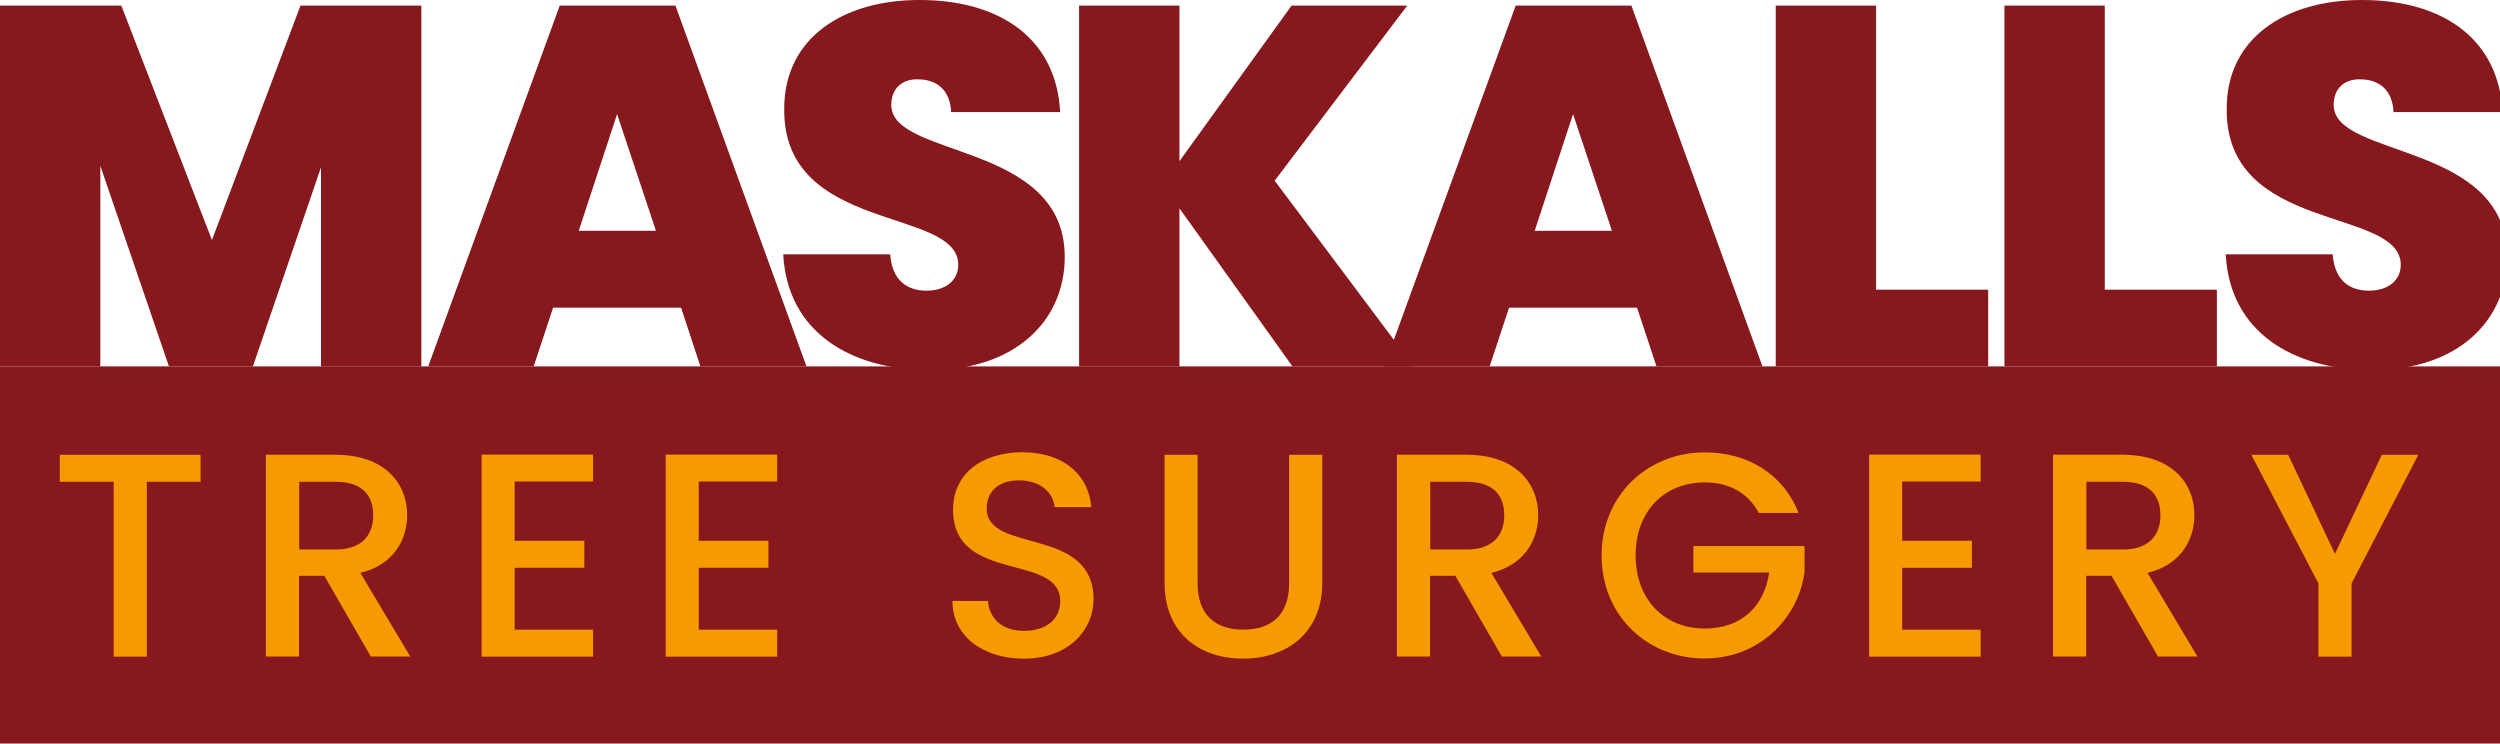
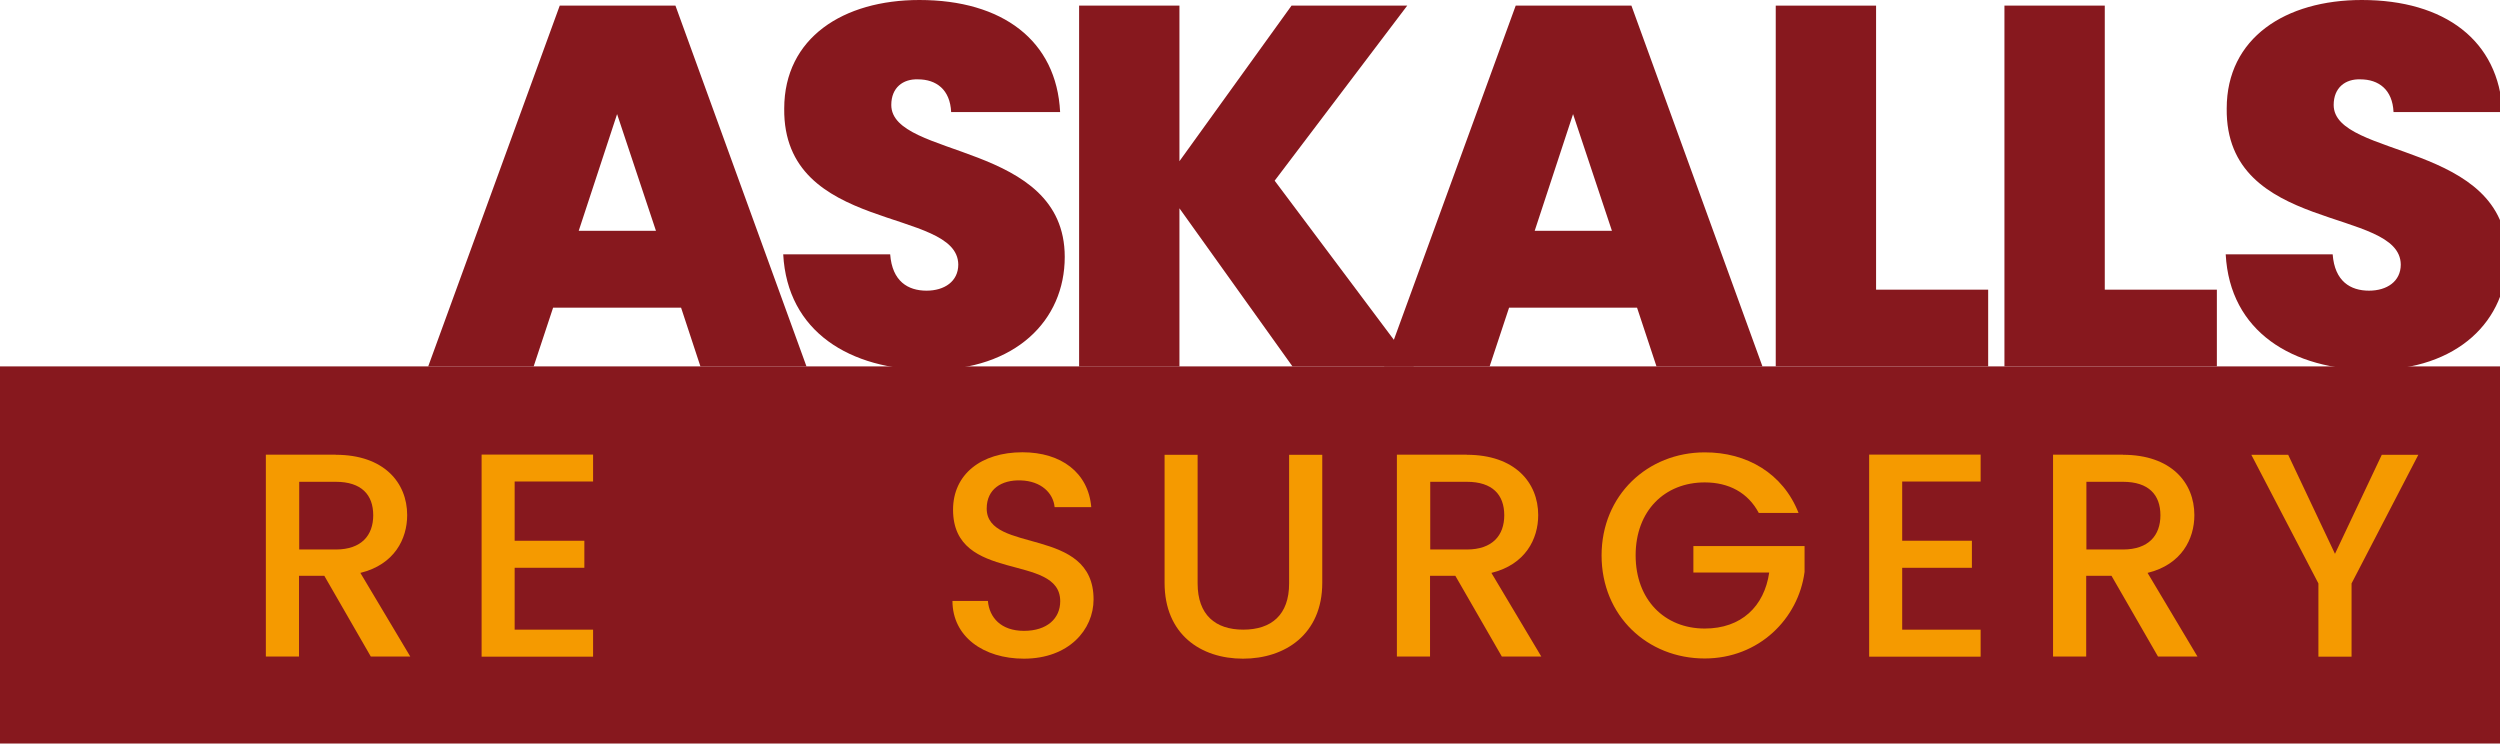
<svg xmlns="http://www.w3.org/2000/svg" version="1.1" id="Layer_1" x="0px" y="0px" viewBox="0 0 248.91 74.03" style="enable-background:new 0 0 248.91 74.03;" xml:space="preserve">
  <style type="text/css">
	.st0{fill:#87181E;}
	.st1{fill:#F59A00;}
</style>
-   <path class="st0" d="M0,0.56h12.08L21.1,23.9l8.82-23.34h12.03v35.93h-9.99V16.66l-6.78,19.82h-8.36L9.99,16.51v19.98H0V0.56z" />
  <path class="st0" d="M67.81,30.63H55.07l-1.94,5.86h-10.5l13.1-35.93h11.52l13.05,35.93H69.74L67.81,30.63z M61.44,11.36  l-3.82,11.62h7.69L61.44,11.36z" />
  <path class="st0" d="M92.61,36.84c-8,0-14.22-3.82-14.63-11.52h10.65c0.2,2.7,1.78,3.62,3.62,3.62c1.78,0,3.16-0.92,3.16-2.6  c-0.05-5.76-17.48-3.06-17.33-15.54C78.09,3.77,83.95,0,91.54,0c8.26,0,13.66,4.03,14.01,11.16H94.7c-0.1-2.24-1.48-3.26-3.31-3.26  c-1.48-0.05-2.65,0.82-2.65,2.55c0,5.35,17.27,3.62,17.27,15.13C106.01,31.9,101.12,36.84,92.61,36.84z" />
  <path class="st0" d="M117.43,20.74v15.75h-9.99V0.56h9.99v15.49l11.16-15.49h11.52l-13.2,17.43l13.86,18.5h-12.08L117.43,20.74z" />
  <path class="st0" d="M162.99,30.63h-12.74l-1.94,5.86h-10.5l13.1-35.93h11.52l13.05,35.93h-10.55L162.99,30.63z M156.62,11.36  l-3.82,11.62h7.69L156.62,11.36z" />
  <path class="st0" d="M186.79,0.56v28.28h11.16v7.64h-21.15V0.56H186.79z" />
  <path class="st0" d="M209.56,0.56v28.28h11.16v7.64h-21.15V0.56H209.56z" />
  <path class="st0" d="M236.23,36.84c-8,0-14.22-3.82-14.63-11.52h10.65c0.2,2.7,1.78,3.62,3.62,3.62c1.78,0,3.16-0.92,3.16-2.6  c-0.05-5.76-17.48-3.06-17.33-15.54c0-7.03,5.86-10.8,13.45-10.8c8.25,0,13.66,4.03,14.01,11.16h-10.85  c-0.1-2.24-1.48-3.26-3.31-3.26c-1.48-0.05-2.65,0.82-2.65,2.55c0,5.35,17.27,3.62,17.27,15.13  C249.63,31.9,244.73,36.84,236.23,36.84z" />
  <rect y="36.48" class="st0" width="248.91" height="37.55" />
  <g>
-     <path class="st1" d="M5.95,45.28h14.02v2.69h-5.35v17.41h-3.3V47.97H5.95V45.28z" />
    <path class="st1" d="M33.43,45.28c4.77,0,7.11,2.75,7.11,6.01c0,2.37-1.27,4.92-4.66,5.75l4.97,8.33h-3.93l-4.63-8.04h-2.52v8.04   h-3.3v-20.1H33.43z M33.43,47.97h-3.64v6.74h3.64c2.57,0,3.73-1.42,3.73-3.41C37.16,49.27,36,47.97,33.43,47.97z" />
    <path class="st1" d="M59.05,47.94h-7.81v5.9h6.94v2.69h-6.94v6.16h7.81v2.69h-11.1V45.26h11.1V47.94z" />
-     <path class="st1" d="M77.38,47.94h-7.81v5.9h6.94v2.69h-6.94v6.16h7.81v2.69h-11.1V45.26h11.1V47.94z" />
    <path class="st1" d="M101.94,65.58c-4.02,0-7.11-2.2-7.11-5.75h3.53c0.14,1.65,1.3,2.98,3.59,2.98c2.31,0,3.61-1.24,3.61-2.95   c0-4.86-10.67-1.71-10.67-9.11c0-3.53,2.8-5.72,6.91-5.72c3.85,0,6.56,2.02,6.85,5.46H105c-0.12-1.36-1.3-2.6-3.38-2.66   c-1.91-0.06-3.38,0.87-3.38,2.8c0,4.54,10.64,1.71,10.64,9.05C108.88,62.69,106.42,65.58,101.94,65.58z" />
    <path class="st1" d="M115.94,45.28h3.3v12.81c0,3.12,1.76,4.6,4.54,4.6c2.81,0,4.57-1.47,4.57-4.6V45.28h3.3v12.75   c0,5.12-3.7,7.55-7.89,7.55c-4.22,0-7.81-2.43-7.81-7.55V45.28z" />
    <path class="st1" d="M146.04,45.28c4.77,0,7.11,2.75,7.11,6.01c0,2.37-1.27,4.92-4.66,5.75l4.97,8.33h-3.93l-4.63-8.04h-2.52v8.04   h-3.3v-20.1H146.04z M146.04,47.97h-3.64v6.74h3.64c2.57,0,3.73-1.42,3.73-3.41C149.77,49.27,148.61,47.97,146.04,47.97z" />
    <path class="st1" d="M179.07,51.07h-3.96c-1.07-2.02-2.98-3.04-5.38-3.04c-3.99,0-6.88,2.83-6.88,7.26s2.89,7.29,6.88,7.29   c3.64,0,5.93-2.2,6.42-5.58h-7.55v-2.63h11.07v2.57c-0.61,4.66-4.54,8.62-9.95,8.62c-5.67,0-10.26-4.22-10.26-10.26   c0-6.01,4.6-10.26,10.26-10.26C173.92,45.02,177.53,47.14,179.07,51.07z" />
    <path class="st1" d="M197.2,47.94h-7.81v5.9h6.94v2.69h-6.94v6.16h7.81v2.69h-11.1V45.26h11.1V47.94z" />
    <path class="st1" d="M211.37,45.28c4.77,0,7.11,2.75,7.11,6.01c0,2.37-1.27,4.92-4.66,5.75l4.97,8.33h-3.93l-4.63-8.04h-2.52v8.04   h-3.3v-20.1H211.37z M211.37,47.97h-3.64v6.74h3.64c2.57,0,3.73-1.42,3.73-3.41C215.1,49.27,213.94,47.97,211.37,47.97z" />
    <path class="st1" d="M224.15,45.28h3.67l4.66,9.86l4.66-9.86h3.64l-6.65,12.81v7.29h-3.3v-7.29L224.15,45.28z" />
  </g>
  <g>
</g>
  <g>
</g>
  <g>
</g>
  <g>
</g>
  <g>
</g>
  <g>
</g>
</svg>